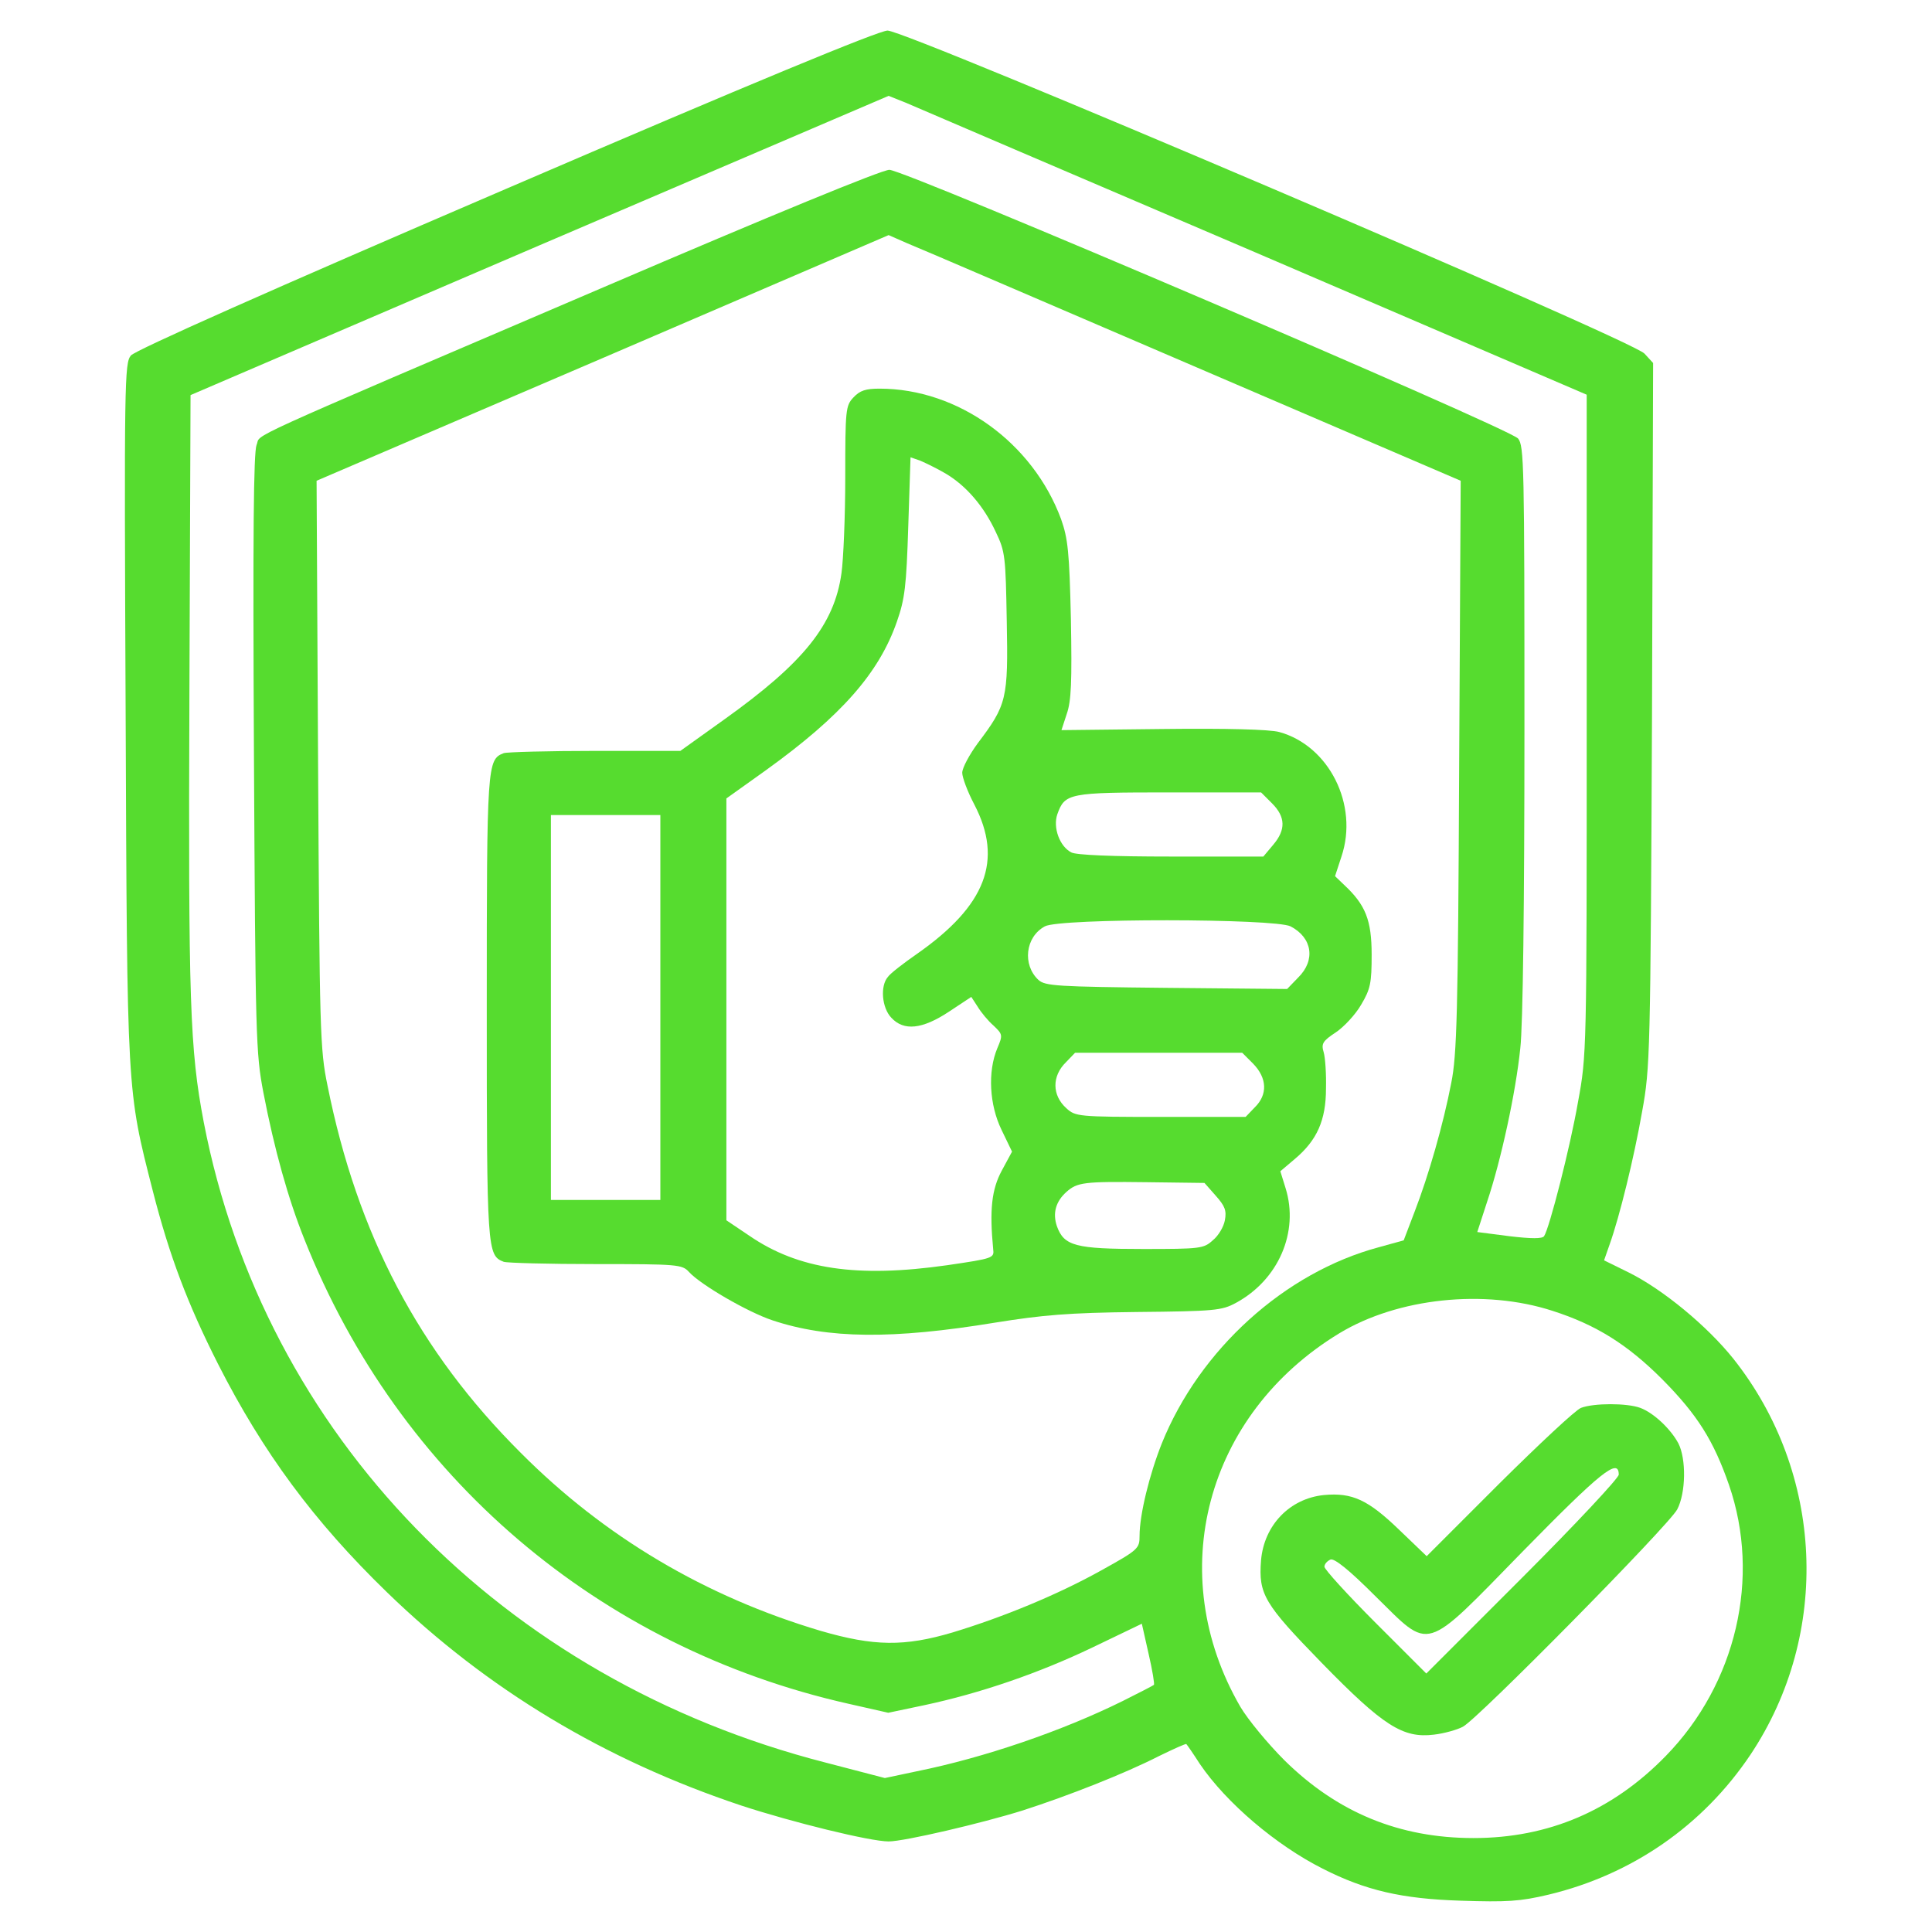
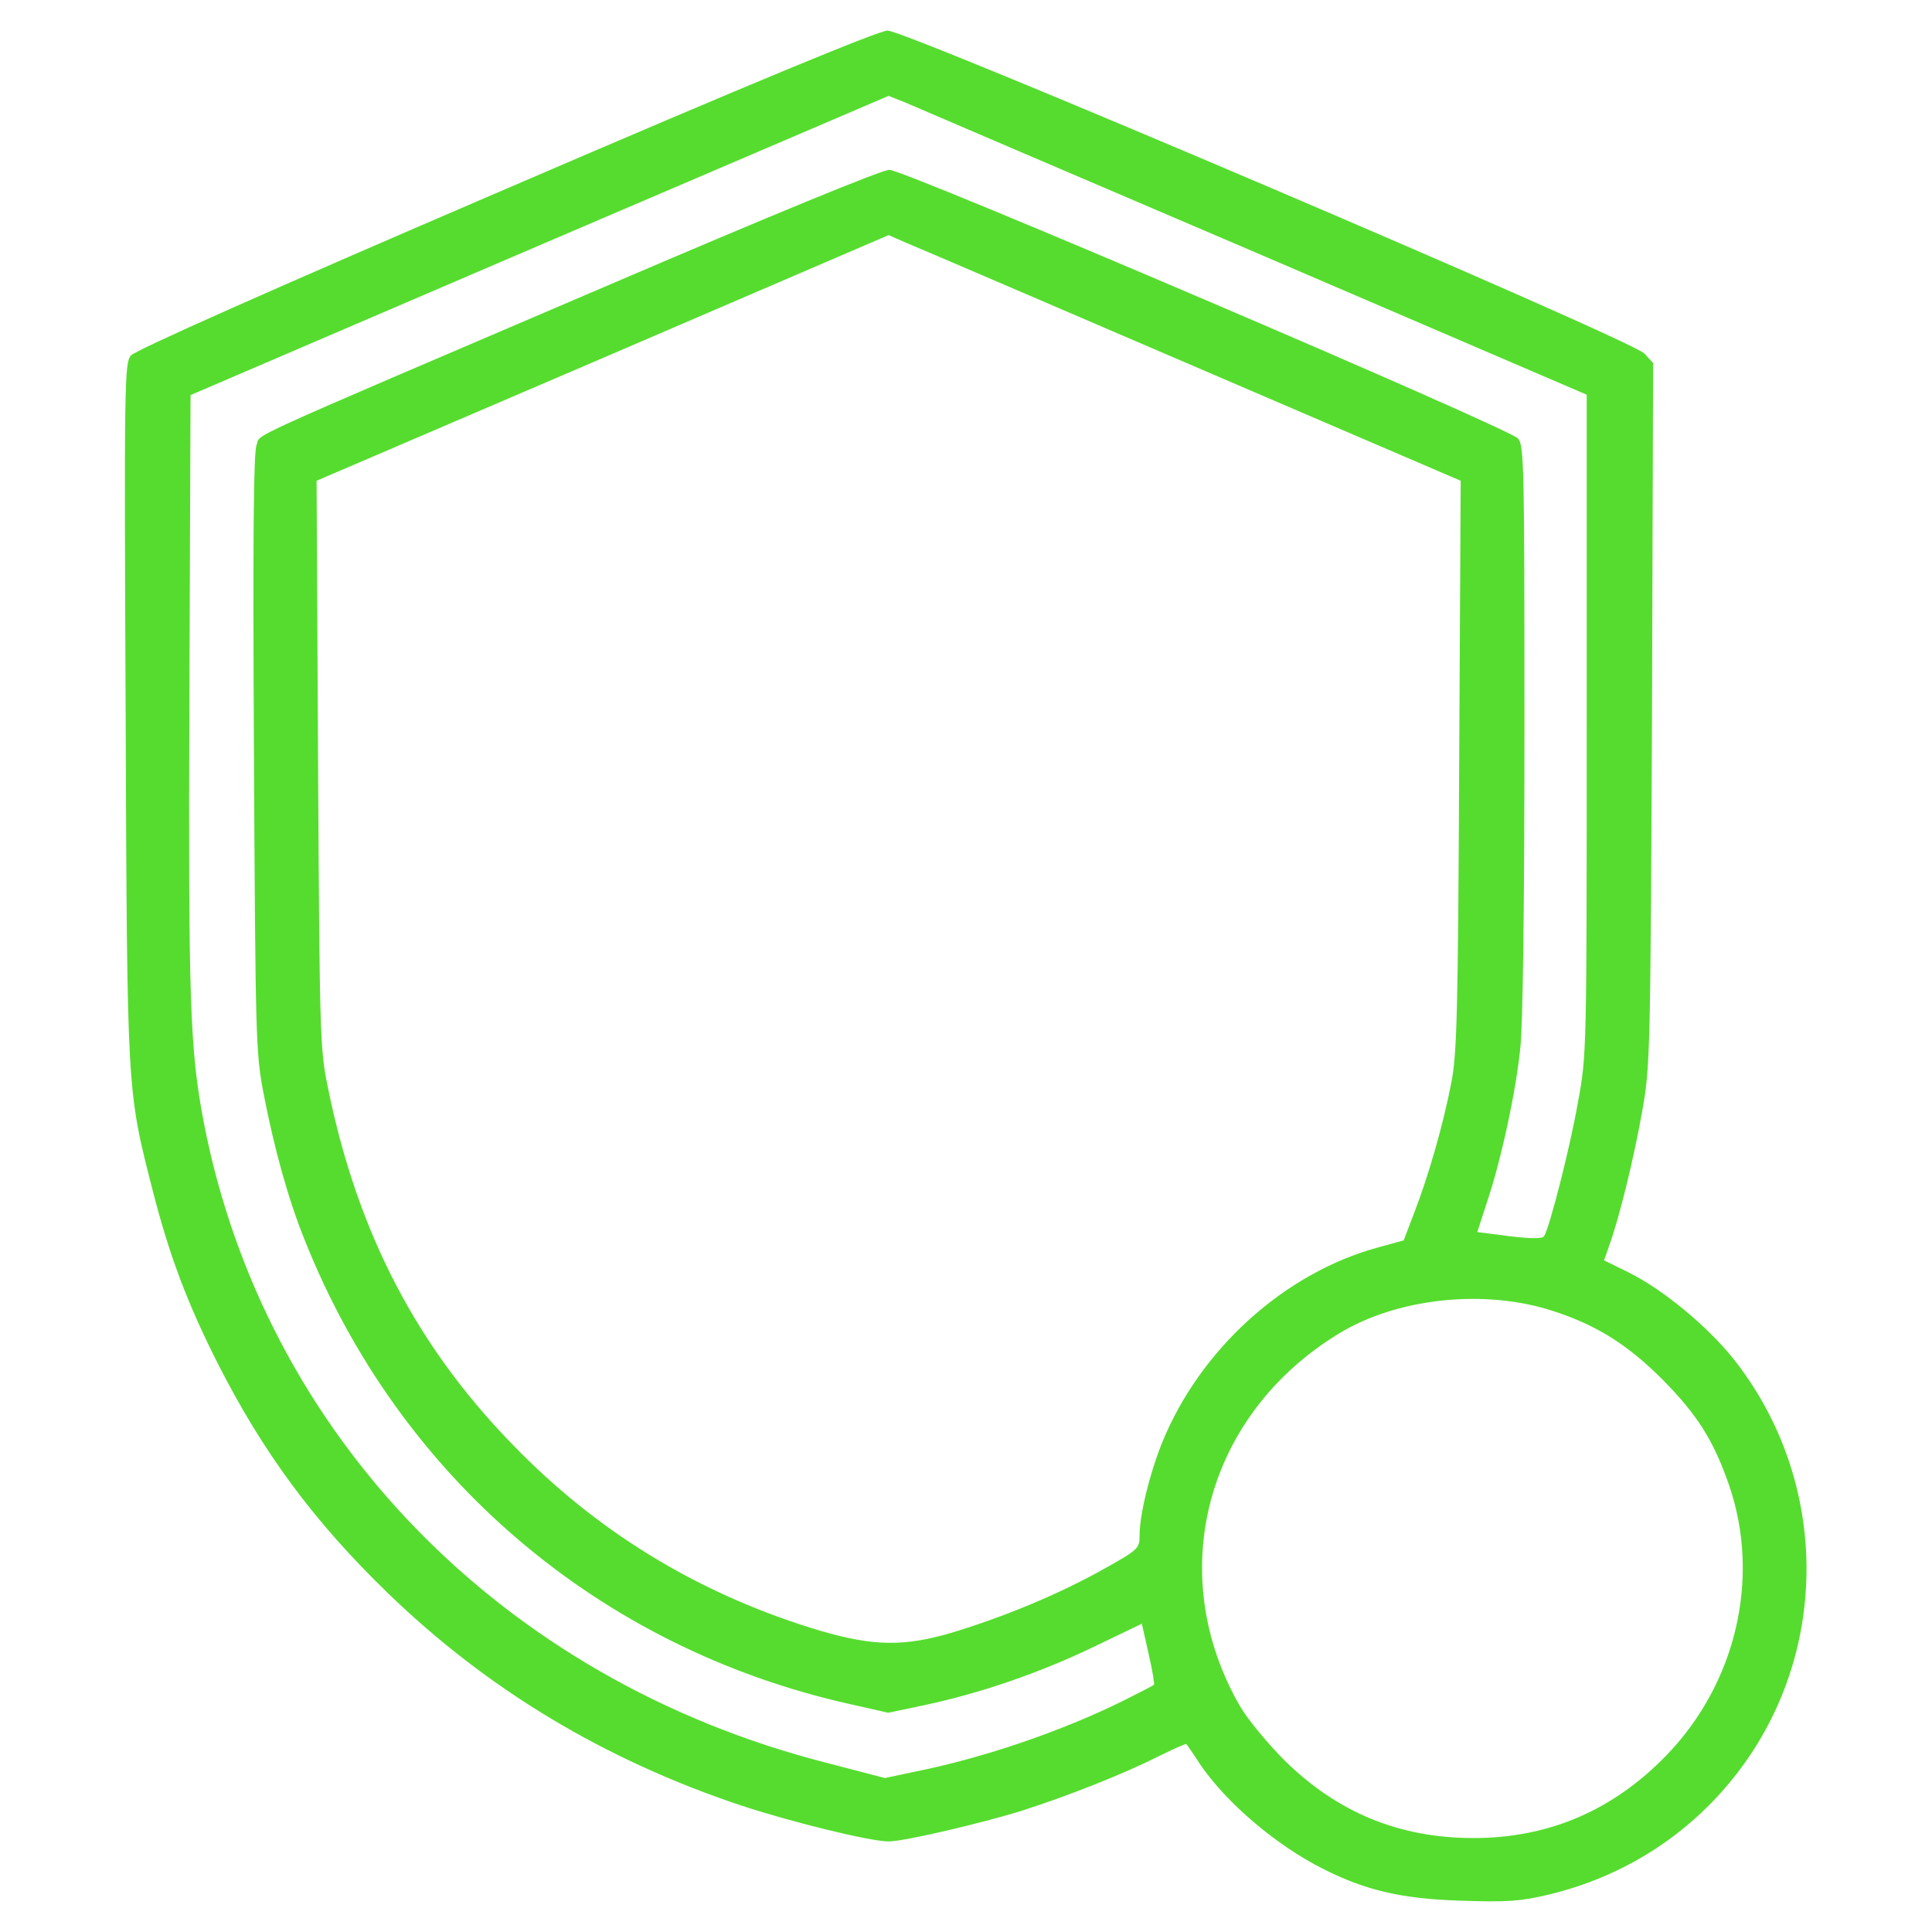
<svg xmlns="http://www.w3.org/2000/svg" width="80" height="80" viewBox="0 0 80 80" fill="none">
  <path d="M20.937 7.828C11.187 12.016 5.609 14.5 5.421 14.719C5.156 15.031 5.14 15.766 5.202 29.438C5.265 45.375 5.249 45.094 6.327 49.313C7.015 52 7.765 53.985 9.031 56.485C10.89 60.141 12.999 63 16.03 65.938C20.171 69.953 25.03 72.875 30.702 74.766C32.796 75.453 36.031 76.25 36.796 76.25C37.437 76.25 40.64 75.5 42.343 74.969C44.234 74.36 46.577 73.438 47.984 72.719C48.593 72.422 49.109 72.188 49.124 72.219C49.156 72.25 49.406 72.61 49.687 73.047C50.781 74.656 52.843 76.406 54.765 77.375C56.546 78.281 58.046 78.625 60.468 78.703C62.406 78.766 62.937 78.735 64.124 78.453C67.577 77.625 70.515 75.594 72.484 72.656C75.827 67.641 75.531 60.985 71.765 56.25C70.687 54.907 68.859 53.391 67.437 52.688L66.421 52.188L66.656 51.516C67.062 50.375 67.656 47.969 67.999 46.016C68.327 44.203 68.343 43.703 68.406 29.594L68.452 15.031L68.093 14.641C67.562 14.063 37.515 1.25 36.749 1.266C36.359 1.282 31.171 3.422 20.937 7.828ZM51.952 10.438L65.702 16.344V30C65.702 43.516 65.702 43.688 65.343 45.625C65.015 47.516 64.156 50.86 63.937 51.188C63.859 51.297 63.421 51.297 62.499 51.188L61.171 51.016L61.577 49.766C62.156 48.047 62.765 45.235 62.952 43.407C63.062 42.485 63.124 37.328 63.124 30.188C63.124 19.25 63.109 18.453 62.859 18.157C62.468 17.719 37.468 7.032 36.827 7.032C36.515 7.032 31.921 8.922 24.999 11.891C9.515 18.516 10.843 17.922 10.624 18.422C10.499 18.75 10.468 22.11 10.515 31.188C10.577 42.985 10.593 43.594 10.905 45.235C11.359 47.594 11.937 49.657 12.609 51.328C16.515 61.157 24.796 68.219 35.124 70.547L36.781 70.922L38.265 70.61C40.609 70.11 43.015 69.281 45.234 68.219L47.281 67.235L47.562 68.485C47.718 69.156 47.812 69.735 47.781 69.766C47.749 69.797 47.171 70.094 46.484 70.438C43.952 71.688 40.749 72.781 37.968 73.344L36.64 73.625L34.187 72.985C20.78 69.547 10.937 59.407 8.437 46.469C7.859 43.438 7.796 41.485 7.843 28.688L7.89 16.36L22.343 10.156L36.796 3.969L37.499 4.25C37.89 4.422 44.39 7.203 51.952 10.438ZM49.421 15.156L60.484 19.907L60.421 31.719C60.374 41.969 60.327 43.688 60.093 44.844C59.765 46.547 59.156 48.672 58.577 50.172L58.124 51.36L57.109 51.641C53.187 52.688 49.671 55.891 48.109 59.766C47.593 61.063 47.187 62.719 47.187 63.594C47.187 64.125 47.14 64.172 45.593 65.031C43.796 66.031 41.562 66.953 39.452 67.594C37.452 68.188 36.187 68.172 33.984 67.531C29.202 66.11 25.03 63.641 21.562 60.157C17.343 55.953 14.796 51.11 13.562 44.953C13.249 43.453 13.234 42.703 13.171 31.641L13.109 19.907L24.952 14.828L36.796 9.735L37.577 10.078C38.015 10.25 43.343 12.547 49.421 15.156ZM64.296 54.282C66.093 54.86 67.39 55.672 68.827 57.11C70.281 58.578 70.952 59.641 71.593 61.485C72.921 65.328 71.89 69.719 68.984 72.703C66.781 74.969 64.124 76.11 61.015 76.11C57.937 76.11 55.374 75.047 53.187 72.891C52.499 72.203 51.671 71.203 51.359 70.672C48.171 65.172 49.921 58.563 55.468 55.203C57.874 53.75 61.468 53.36 64.296 54.282Z" fill="#56DC2F" />
-   <path d="M35.344 16.452C35.016 16.796 35 16.952 35 19.78C35 21.405 34.922 23.186 34.844 23.733C34.547 25.874 33.266 27.452 29.984 29.796L28.172 31.093H24.641C22.703 31.093 21 31.14 20.859 31.186C20.172 31.452 20.156 31.624 20.156 41.718C20.156 51.812 20.172 51.983 20.859 52.249C21 52.296 22.719 52.343 24.672 52.343C28.062 52.343 28.25 52.358 28.531 52.671C29.016 53.202 30.953 54.327 31.984 54.671C34.281 55.437 36.938 55.468 41.219 54.765C43.172 54.452 44.234 54.358 47.078 54.327C50.297 54.296 50.594 54.265 51.172 53.952C52.938 52.999 53.797 51.015 53.234 49.202L53.016 48.499L53.625 47.983C54.531 47.218 54.906 46.39 54.906 45.077C54.922 44.468 54.875 43.796 54.812 43.577C54.703 43.218 54.766 43.108 55.312 42.749C55.641 42.53 56.125 42.015 56.359 41.608C56.75 40.952 56.797 40.702 56.797 39.53C56.797 38.108 56.547 37.468 55.656 36.64L55.281 36.28L55.547 35.468C56.266 33.327 55.031 30.874 52.969 30.311C52.578 30.202 50.766 30.155 48.156 30.186L43.953 30.233L44.172 29.561C44.359 29.03 44.391 28.233 44.344 25.655C44.281 22.843 44.219 22.296 43.938 21.499C42.766 18.327 39.672 16.093 36.422 16.093C35.844 16.093 35.609 16.171 35.344 16.452ZM39.156 19.608C40 20.108 40.734 20.952 41.234 22.03C41.625 22.843 41.641 23.046 41.688 25.733C41.75 28.952 41.688 29.186 40.484 30.78C40.141 31.249 39.844 31.796 39.844 31.999C39.844 32.187 40.062 32.78 40.344 33.312C41.547 35.624 40.828 37.499 37.969 39.499C37.406 39.89 36.859 40.312 36.766 40.452C36.438 40.827 36.516 41.733 36.906 42.14C37.422 42.702 38.188 42.624 39.297 41.89L40.219 41.28L40.484 41.687C40.625 41.921 40.922 42.28 41.141 42.468C41.516 42.827 41.531 42.858 41.297 43.405C40.891 44.374 40.969 45.749 41.469 46.78L41.906 47.687L41.484 48.468C41.062 49.249 40.969 50.093 41.125 51.718C41.172 52.093 41.141 52.108 39.219 52.39C35.484 52.921 33.062 52.562 31.031 51.171L30.078 50.53V41.796V33.062L31.719 31.89C34.844 29.64 36.406 27.858 37.141 25.733C37.469 24.796 37.531 24.265 37.609 21.796L37.703 18.936L38.109 19.077C38.328 19.171 38.812 19.405 39.156 19.608ZM52.672 33.265C53.234 33.827 53.25 34.358 52.719 34.983L52.312 35.468H48.484C46.047 35.468 44.547 35.405 44.359 35.296C43.875 35.046 43.594 34.265 43.781 33.718C44.094 32.843 44.25 32.812 48.406 32.812H52.219L52.672 33.265ZM27.344 41.718V49.687H25.078H22.812V41.718V33.749H25.078H27.344V41.718ZM53.438 38.358C54.344 38.827 54.484 39.765 53.75 40.483L53.297 40.952L48.297 40.905C43.734 40.858 43.281 40.827 43 40.577C42.328 39.952 42.453 38.796 43.266 38.358C43.891 38.015 52.781 38.03 53.438 38.358ZM51.891 44.046C52.469 44.64 52.5 45.327 51.953 45.858L51.578 46.249H48.062C44.641 46.249 44.531 46.233 44.156 45.89C43.562 45.358 43.547 44.562 44.141 43.983L44.516 43.593H47.969H51.438L51.891 44.046ZM50.344 49.515C50.719 49.937 50.797 50.124 50.719 50.53C50.672 50.796 50.453 51.171 50.219 51.358C49.844 51.702 49.703 51.718 47.328 51.718C44.531 51.718 44.062 51.593 43.766 50.78C43.578 50.233 43.719 49.749 44.156 49.358C44.609 48.952 44.891 48.921 47.469 48.952L49.875 48.983L50.344 49.515Z" fill="#56DC2F" />
-   <path d="M65.467 58.297C65.248 58.375 63.732 59.797 62.076 61.438L59.076 64.438L57.935 63.344C56.654 62.109 55.998 61.797 54.826 61.906C53.404 62.047 52.342 63.156 52.217 64.609C52.107 66.016 52.342 66.406 54.732 68.859C57.279 71.469 58.092 71.984 59.373 71.828C59.795 71.781 60.342 71.625 60.576 71.5C61.201 71.172 69.107 63.156 69.451 62.5C69.811 61.812 69.826 60.406 69.498 59.766C69.17 59.156 68.467 58.5 67.92 58.297C67.373 58.094 65.998 58.094 65.467 58.297ZM67.029 61.062C67.029 61.203 65.232 63.125 63.045 65.312L59.06 69.297L56.951 67.188C55.795 66.031 54.842 64.984 54.842 64.875C54.842 64.766 54.951 64.641 55.092 64.578C55.248 64.516 55.842 64.984 56.935 66.078C59.279 68.375 58.889 68.5 63.076 64.219C66.279 60.953 67.029 60.344 67.029 61.062Z" fill="#56DC2F" />
</svg>